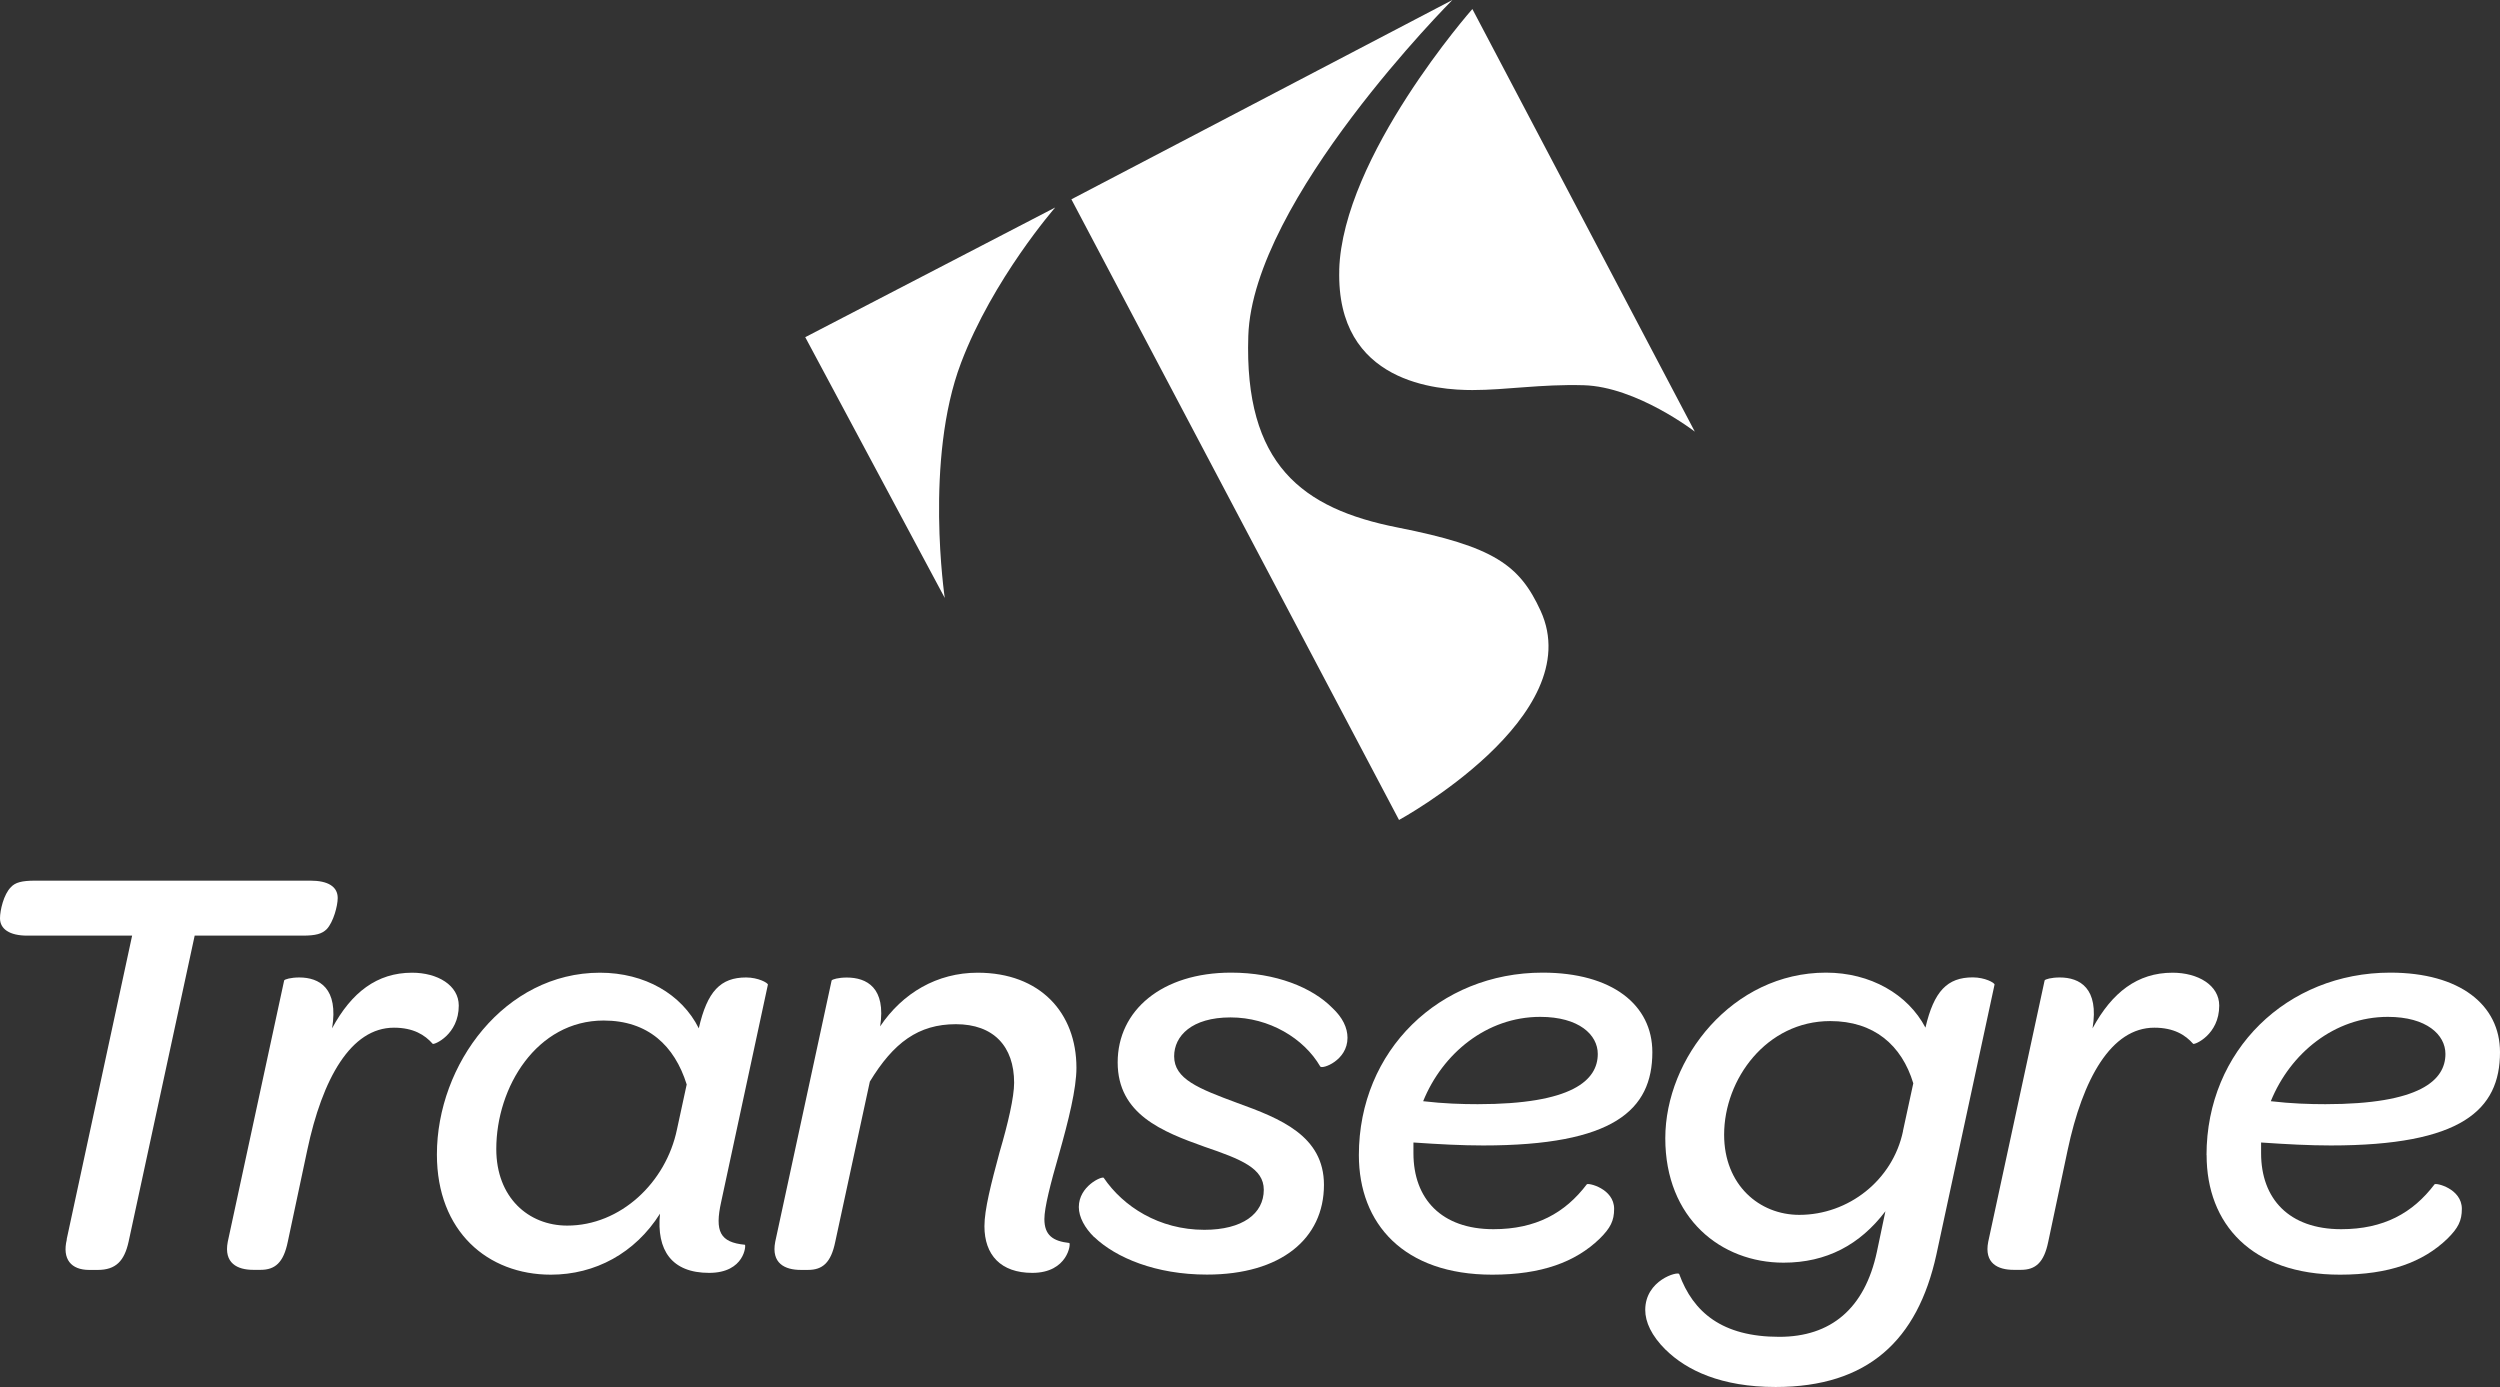
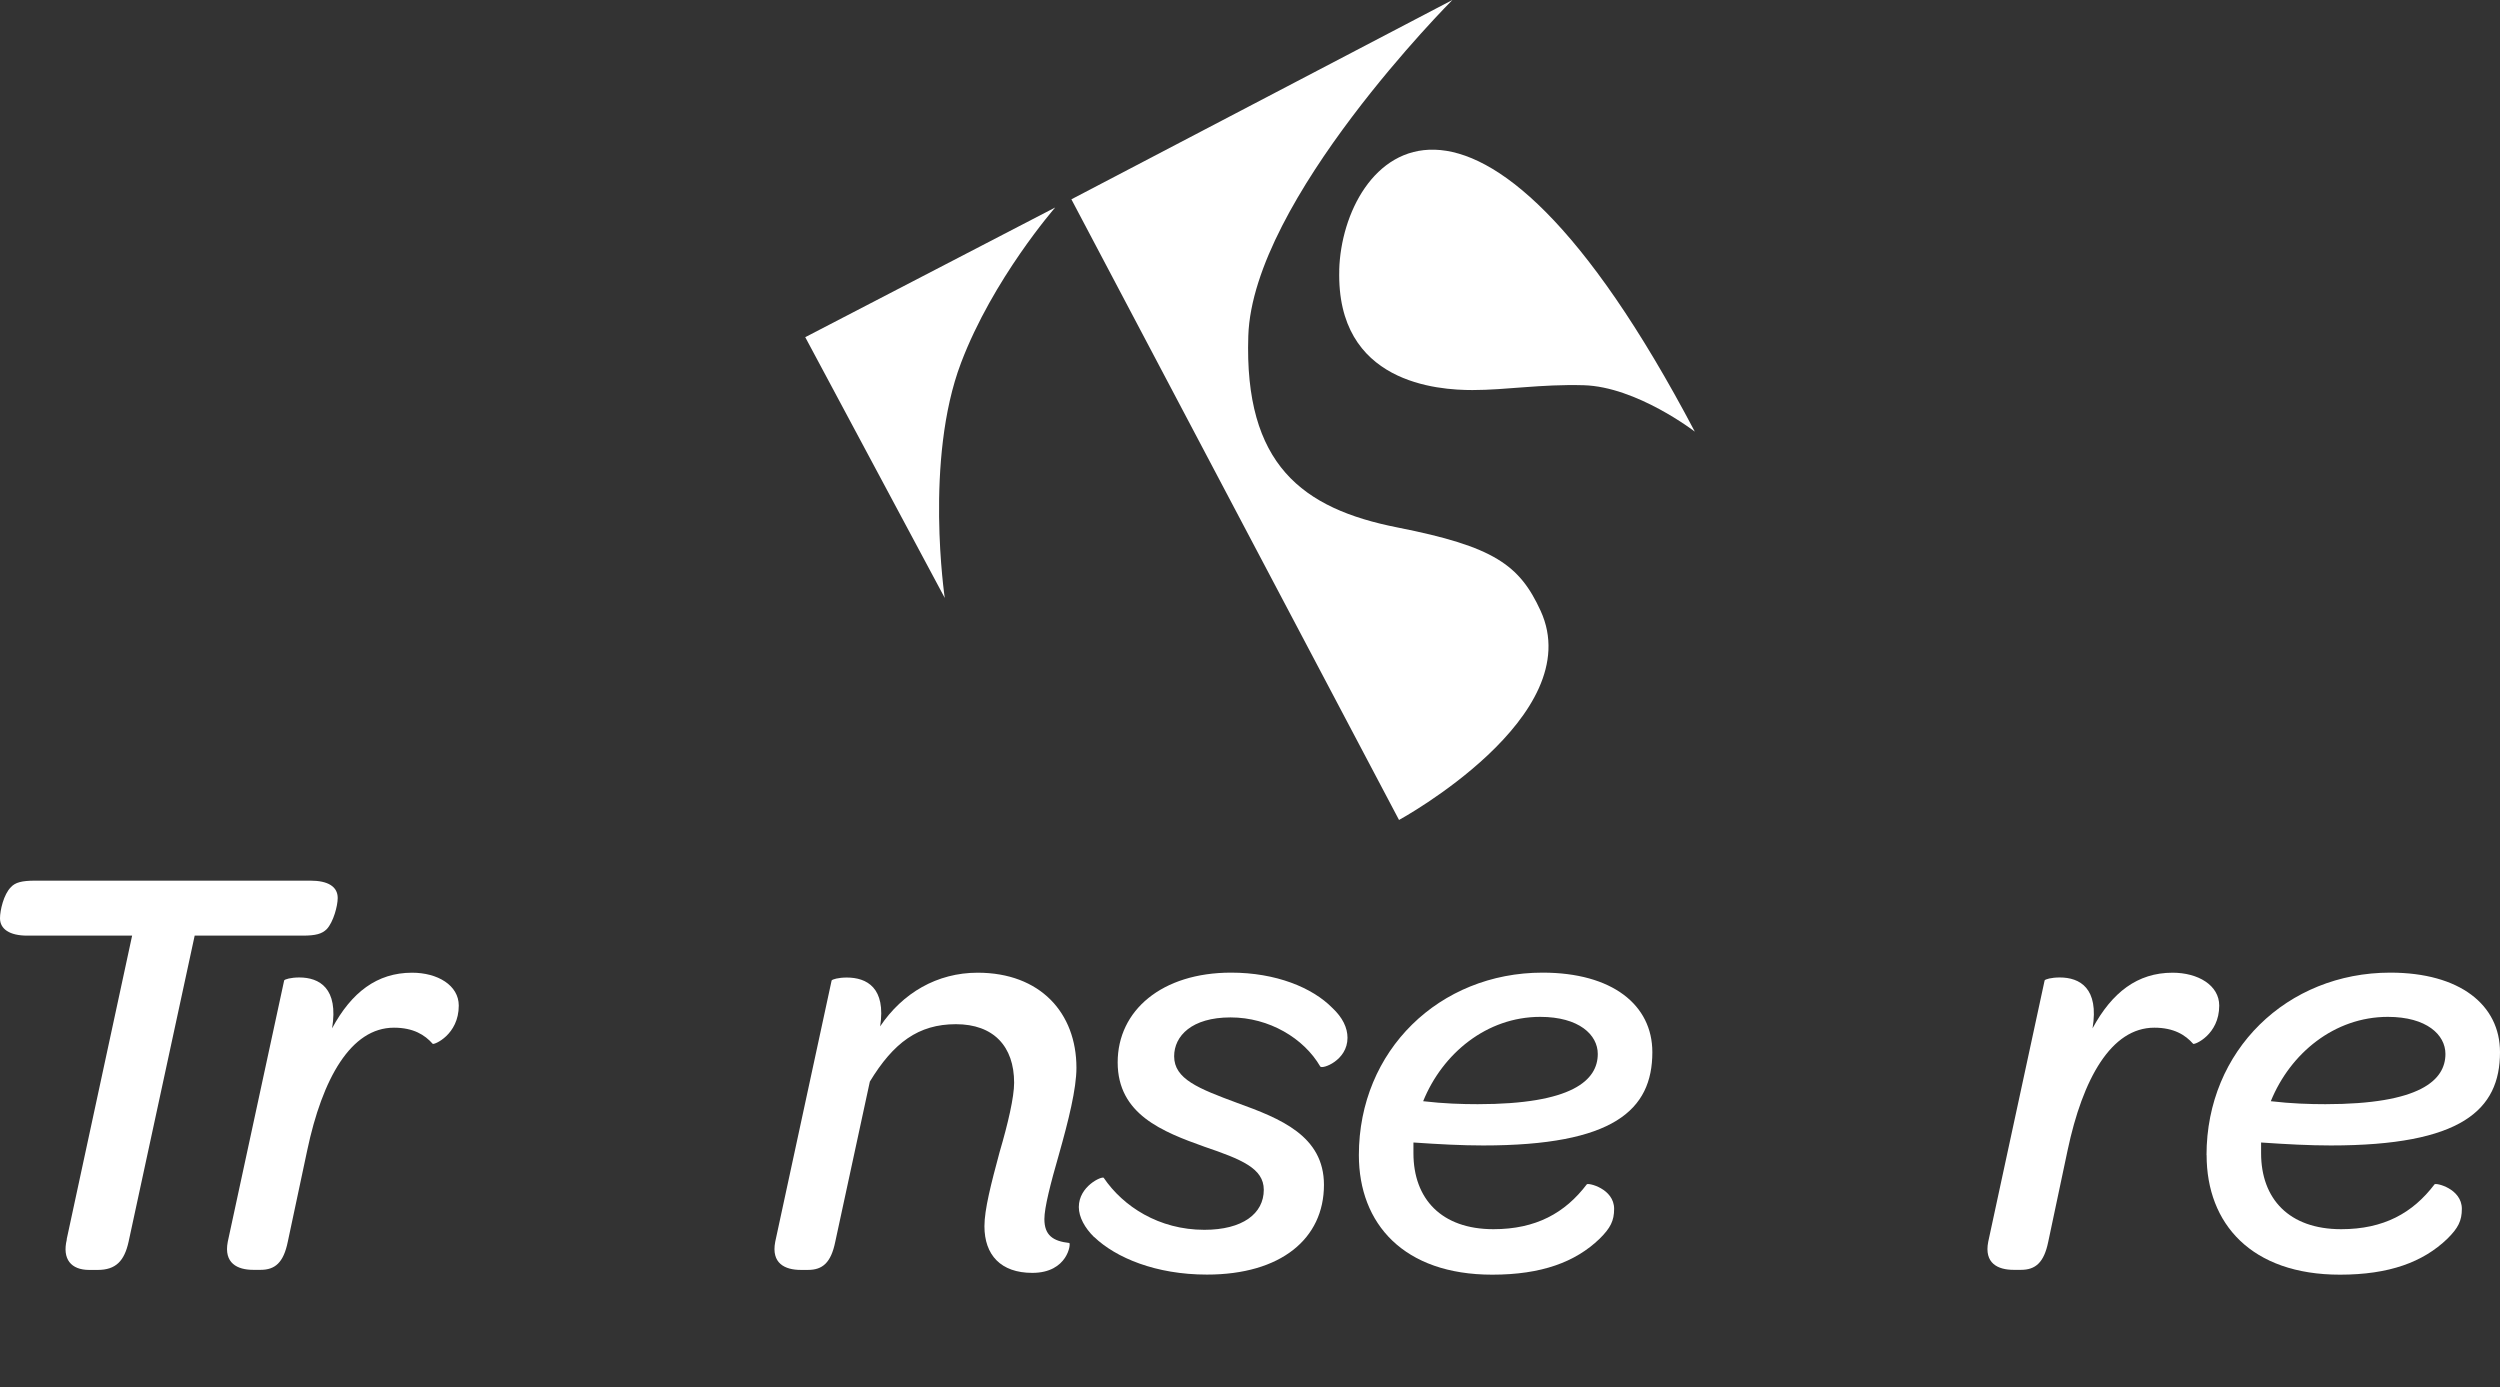
<svg xmlns="http://www.w3.org/2000/svg" width="146" height="81" viewBox="0 0 146 81" fill="none">
  <rect x="0" y="0" width="146" height="81" fill="#333333" stroke="none" />
  <path d="M3.893 72.381L7.716 54.641H1.591C0.563 54.641 0 54.259 0 53.627C0 53.172 0.212 52.231 0.636 51.812C0.886 51.535 1.273 51.43 2.052 51.43H18.131C19.159 51.43 19.722 51.78 19.722 52.444C19.722 52.899 19.473 53.841 19.085 54.259C18.804 54.537 18.449 54.641 17.669 54.641H11.369L7.509 72.522C7.26 73.641 6.766 74.164 5.705 74.164H5.212C4.151 74.164 3.621 73.536 3.902 72.385" fill="white" />
  <path d="M19.394 60.054C20.524 57.957 22.014 56.806 24.067 56.806C25.552 56.806 26.792 57.538 26.792 58.726C26.792 60.436 25.34 61.032 25.27 60.959C24.809 60.436 24.14 60.017 23.006 60.017C20.492 60.017 18.827 62.988 17.942 67.177L16.807 72.517C16.558 73.74 16.064 74.159 15.216 74.159H14.791C13.869 74.159 13.057 73.777 13.302 72.517L16.595 57.257C16.632 57.188 16.987 57.084 17.48 57.084C18.647 57.084 19.782 57.711 19.394 60.054Z" fill="white" />
-   <path d="M39.536 65.953L40.103 63.333C39.393 61.064 37.839 59.599 35.251 59.599C31.354 59.599 28.983 63.474 28.983 67.104C28.983 69.933 30.86 71.575 33.125 71.575C36.238 71.575 38.895 69.06 39.536 65.953ZM38.544 70.879C37.092 73.185 34.753 74.441 32.17 74.441C28.49 74.441 25.515 71.925 25.515 67.422C25.515 62.151 29.481 56.806 35.039 56.806C37.659 56.806 39.817 58.062 40.809 60.054C41.303 57.889 42.082 57.084 43.572 57.084C44.277 57.084 44.845 57.398 44.845 57.502L42.119 70.179C41.731 71.925 42.05 72.553 43.503 72.694C43.572 72.694 43.503 74.336 41.413 74.336C39.218 74.336 38.332 73.008 38.544 70.879Z" fill="white" />
  <path d="M51.394 59.949C52.704 57.993 54.724 56.806 57.095 56.806C60.743 56.806 62.864 59.144 62.864 62.36C62.864 63.583 62.403 65.435 61.841 67.422C61.347 69.133 60.992 70.529 60.992 71.193C60.992 72.135 61.49 72.485 62.445 72.59C62.551 72.59 62.376 74.336 60.286 74.336C58.446 74.336 57.491 73.29 57.491 71.612C57.491 70.634 57.879 69.133 58.377 67.281C58.87 65.608 59.225 64.07 59.225 63.233C59.225 61.105 58.022 59.813 55.826 59.813C53.631 59.813 52.178 60.895 50.799 63.165L48.779 72.521C48.53 73.745 48.036 74.163 47.188 74.163H46.763C45.841 74.163 45.029 73.781 45.273 72.521L48.567 57.261C48.603 57.193 48.959 57.088 49.452 57.088C50.619 57.088 51.754 57.684 51.399 59.954" fill="white" />
  <path d="M63.889 72.239C63.358 71.716 63.003 71.084 63.003 70.493C63.003 69.269 64.35 68.678 64.456 68.783C65.59 70.456 67.68 71.821 70.336 71.821C72.564 71.821 73.805 70.879 73.805 69.483C73.805 68.228 72.495 67.705 70.336 66.968C67.892 66.094 65.272 65.08 65.272 62.042C65.272 59.003 67.86 56.802 71.895 56.802C74.515 56.802 76.641 57.675 77.808 58.862C78.408 59.422 78.694 60.018 78.694 60.609C78.694 61.937 77.209 62.46 77.103 62.283C76.148 60.641 74.128 59.417 71.863 59.417C69.598 59.417 68.57 60.5 68.57 61.687C68.57 63.015 69.986 63.57 72.255 64.411C74.769 65.321 77.319 66.331 77.319 69.197C77.319 72.34 74.806 74.436 70.484 74.436C67.509 74.436 65.171 73.458 63.898 72.239" fill="white" />
  <path d="M83.112 64.311C84.316 64.452 85.377 64.484 86.299 64.484C91.82 64.484 93.31 63.088 93.31 61.55C93.31 60.431 92.212 59.385 89.948 59.385C86.83 59.385 84.247 61.514 83.112 64.311ZM79.358 67.454C79.358 61.341 84.067 56.802 90.086 56.802C94.159 56.802 96.497 58.689 96.497 61.446C96.497 64.834 94.228 66.895 86.618 66.895C85.377 66.895 84.067 66.827 82.545 66.722V67.35C82.545 70.006 84.173 71.785 87.217 71.785C89.694 71.785 91.396 70.843 92.669 69.165C92.738 69.06 94.265 69.41 94.265 70.597C94.265 71.293 94.052 71.716 93.416 72.344C92 73.709 90.017 74.441 87.148 74.441C81.978 74.441 79.358 71.471 79.358 67.459" fill="white" />
-   <path d="M111.131 66.058L111.736 63.265C111.062 61.032 109.434 59.631 106.884 59.631C103.166 59.631 100.689 63.02 100.689 66.267C100.689 69.201 102.742 70.948 105.08 70.948C107.949 70.948 110.537 68.924 111.136 66.058M97.286 78.839C96.437 78.002 96.082 77.197 96.082 76.501C96.082 74.755 97.996 74.232 98.065 74.404C98.881 76.642 100.579 78.071 103.909 78.071C106.916 78.071 108.899 76.429 109.609 73.113L110.108 70.738C108.622 72.694 106.671 73.74 104.158 73.74C100.51 73.74 97.253 71.157 97.253 66.477C97.253 61.796 101.183 56.802 106.639 56.802C109.227 56.802 111.417 58.057 112.446 60.013C112.944 57.884 113.724 57.079 115.209 57.079C115.919 57.079 116.482 57.393 116.482 57.498L113.082 73.281C111.985 78.275 109.084 81 103.697 81C100.51 81 98.494 80.022 97.286 78.835" fill="white" />
  <path d="M122.205 60.054C123.34 57.957 124.825 56.806 126.878 56.806C128.367 56.806 129.603 57.538 129.603 58.726C129.603 60.436 128.151 61.032 128.081 60.959C127.62 60.436 126.947 60.017 125.812 60.017C123.299 60.017 121.633 62.988 120.748 67.177L119.618 72.517C119.369 73.74 118.871 74.159 118.022 74.159H117.598C116.675 74.159 115.864 73.777 116.113 72.517L119.406 57.257C119.438 57.188 119.793 57.084 120.291 57.084C121.463 57.084 122.593 57.711 122.205 60.054Z" fill="white" />
  <path d="M132.615 64.311C133.819 64.452 134.885 64.484 135.802 64.484C141.328 64.484 142.813 63.088 142.813 61.55C142.813 60.431 141.715 59.385 139.451 59.385C136.333 59.385 133.75 61.514 132.615 64.311ZM128.861 67.454C128.861 61.341 133.57 56.802 139.589 56.802C143.662 56.802 146 58.689 146 61.446C146 64.834 143.736 66.895 136.121 66.895C134.88 66.895 133.57 66.827 132.048 66.722V67.35C132.048 70.006 133.676 71.785 136.725 71.785C139.206 71.785 140.904 70.843 142.177 69.165C142.246 69.06 143.772 69.41 143.772 70.597C143.772 71.293 143.56 71.716 142.924 72.344C141.508 73.709 139.525 74.441 136.656 74.441C131.485 74.441 128.866 71.471 128.866 67.459" fill="white" />
  <path d="M55.176 34.933C55.176 34.933 53.972 26.859 56.126 21.187C57.985 16.284 61.624 12.117 61.624 12.117L47.026 19.691L55.181 34.933H55.176Z" fill="white" />
  <path d="M81.701 47.887C81.701 47.887 92.802 41.837 89.971 35.669C88.739 32.986 87.245 31.917 81.627 30.807C76.032 29.706 72.656 27.118 72.901 19.613C73.159 11.671 84.819 0 84.819 0L62.569 11.64L81.701 47.882V47.887Z" fill="white" />
-   <path d="M78.214 15.765C78.025 22.406 83.998 22.779 85.99 22.779C87.983 22.779 89.971 22.428 92.484 22.497C95.579 22.583 98.978 25.208 98.978 25.208L85.986 0.527C85.986 0.527 78.403 9.129 78.21 15.769" fill="white" />
+   <path d="M78.214 15.765C78.025 22.406 83.998 22.779 85.99 22.779C87.983 22.779 89.971 22.428 92.484 22.497C95.579 22.583 98.978 25.208 98.978 25.208C85.986 0.527 78.403 9.129 78.21 15.769" fill="white" />
</svg>